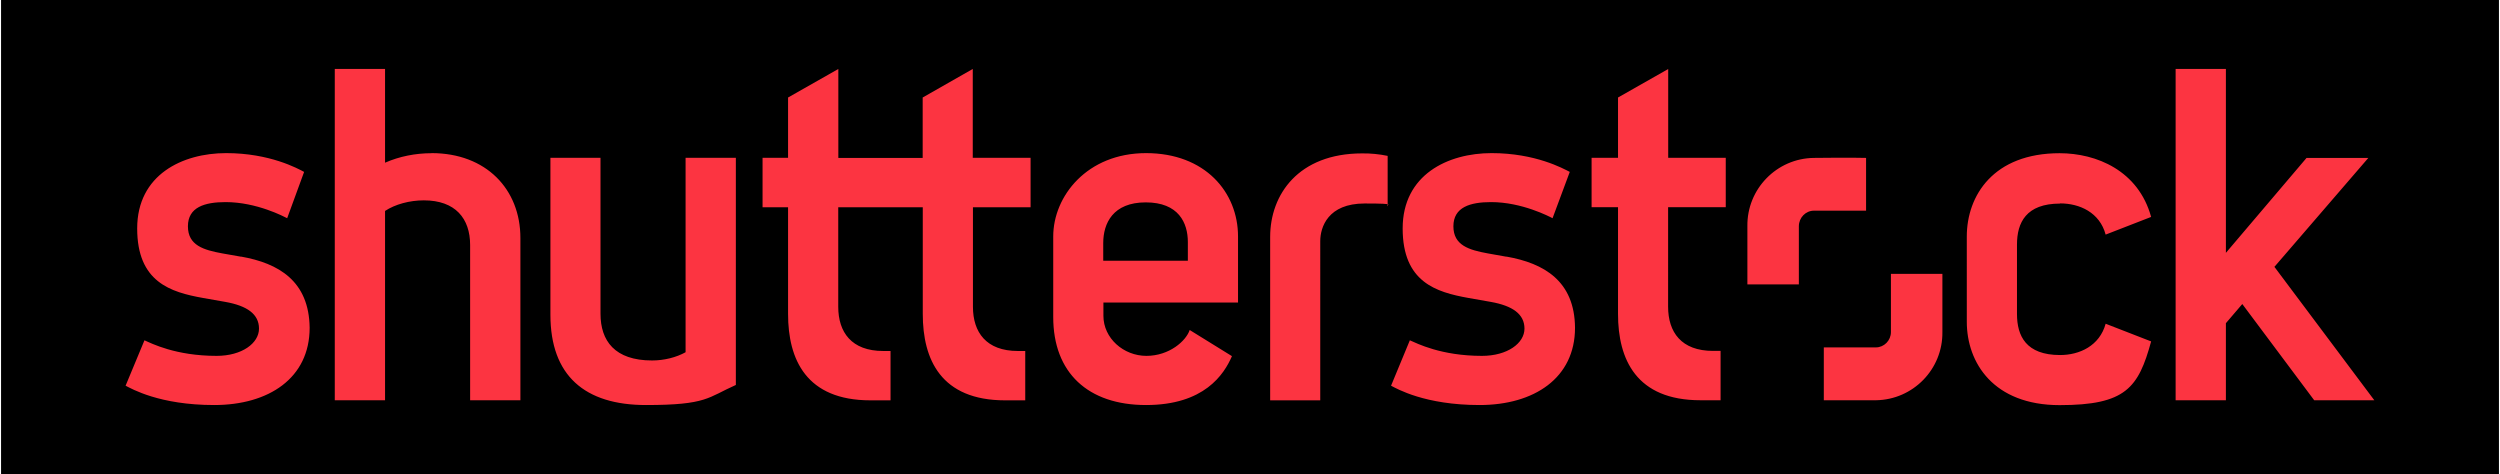
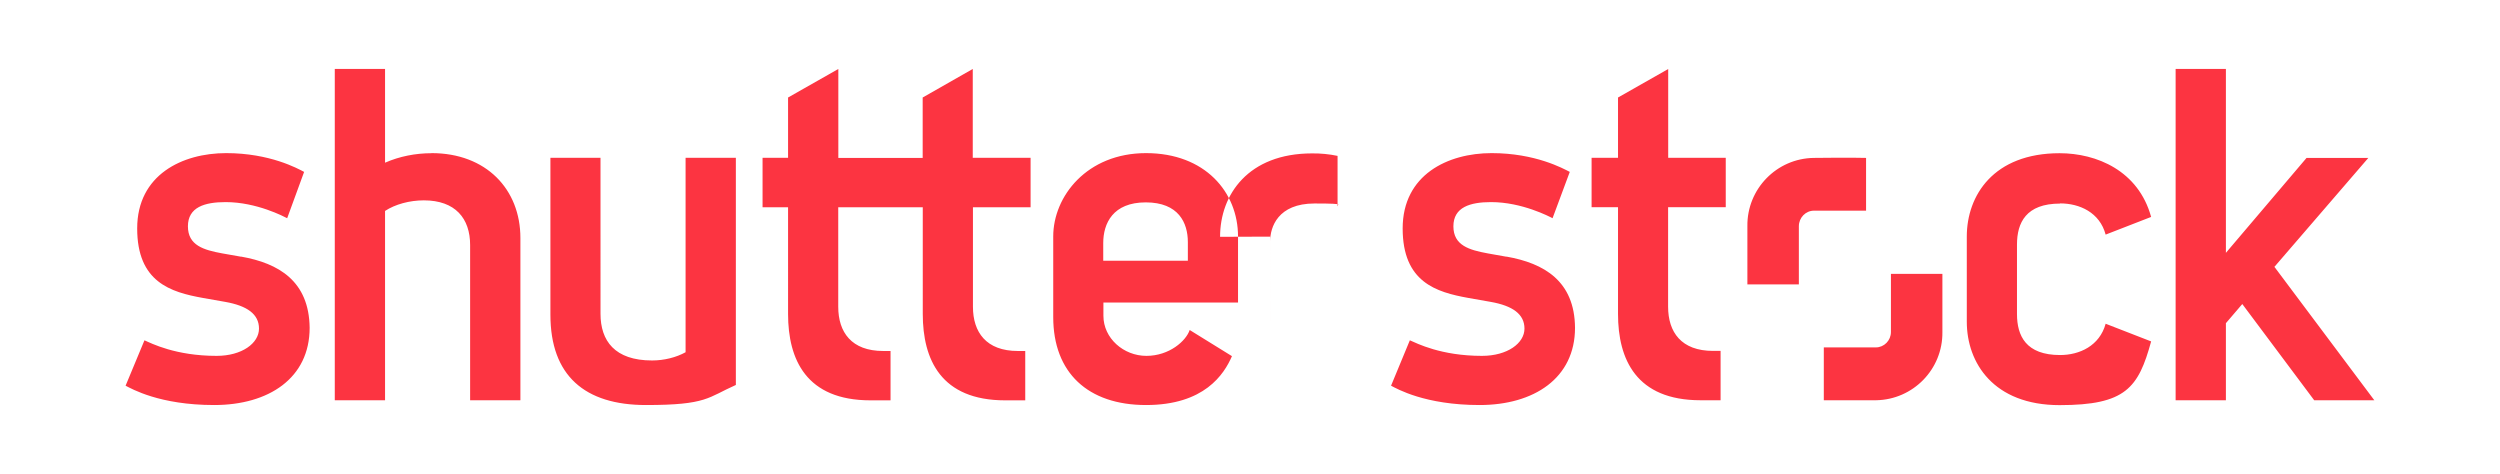
<svg xmlns="http://www.w3.org/2000/svg" viewBox="0.5 0.5 2711.8 514.8" width="2500" height="474">
-   <path d="M.5.5h2711.8v514.8H.5z" stroke="#000" stroke-miterlimit="10" />
-   <path d="M1634.8 279.3l-20.2-3.6c-20.1-3.7-37.3-8.6-37.3-29.4s18.2-26.3 40.9-26.3c33.7 0 63.5 15.8 66.8 17.5l18.7-50.3c-7.2-3.7-37.3-20.4-84.9-20.4s-96.6 23.5-96.6 81.8 36.3 69.2 71.4 75.5l24.4 4.3c23.5 4.2 36.5 13.2 36.5 29s-18.4 29.6-46.2 29.6c-44.5 0-70.6-13.6-78.3-16.9l-20.4 49.3c6.3 3.3 36.8 21 96.1 21s103.7-29.3 103.7-83.9c-.4-50.8-33.6-70.1-74.4-77.3m175.7-203.8l-54.6 31v65.5h-28.7v53.6h28.7v115.9c0 49.4 19.8 93.8 89.6 93.8h21.8v-53.6h-8.2c-34.5 0-48.8-20.4-48.8-48V225.5h62.6v-53.6h-62.5V75.4zm425.5 146c21.3 0 43.1 9.9 49.5 33.9l49.4-19.2c-13.8-50.3-59.3-69.2-99.4-69.2-71.8 0-100.8 45.9-100.8 90.5V350c0 44.5 29 90.5 100.8 90.5s85.6-18.8 99.4-69.2l-49.4-19.2c-6.6 24-28.3 34-49.5 34-37 0-46.8-20.8-46.8-44.5v-75.5c0-23.7 9.8-44.5 46.8-44.5m232.9 68.6L2571 172h-67.1l-87.6 103.1V75.4h-54.6v359.8h54.6v-83.7l17.8-20.8 78.1 104.5h65.3l-108.6-145zm-443.5-60.9h-56.7c-9 0-16.4 7.6-16.4 16.9v63.2h-55.9v-63.2c-.6-40.4 31.8-73.7 72.2-74.2s56.7 0 56.7 0v57.4m-46 148.4h56.6c9 0 16.4-7.5 16.4-16.7v-63.2h55.9v63.2c.5 40.4-31.8 73.5-72.2 74.1h-56.6v-57.4zm-924-205.9h62.6v53.7h-62.6v108.1c0 27.6 14.4 48 48.8 48h8v53.6h-21.8c-69.8 0-89.5-44.4-89.5-93.8V225.6h-91.8v108.1c0 27.6 14.4 48 48.8 48h8v53.6h-21.8c-69.8 0-89.5-44.4-89.5-93.8V225.6H827v-53.7h27.7v-65.5l54.6-31V172h91.6v-65.6l54.4-31V172m-587.9-5.1c-17.2 0-34.7 3.4-50.4 10.3V75.4h-54.6v359.8H417V229.6c10.9-7.2 26.7-11.5 42.1-11.5 34.3 0 50.3 19.7 50.3 48.5v168.6H564V259c0-53.1-37.3-92.2-96.5-92.2m276 216.2c-10.3 5.7-23.4 9-36.5 9-40.6 0-56-21.4-56-50.7V171.9h-54.4v170.4c0 66.2 37.3 98.1 103.8 98.1s67.1-8.3 97.6-21.8V171.9h-54.6V383zM260.6 279.3l-20.4-3.6c-20.1-3.7-37.3-8.6-37.3-29.4s18.2-26.3 40.9-26.3c33.9 0 63.5 15.8 66.9 17.5l18.4-50.3c-7-3.7-37.2-20.4-84.7-20.4s-96.6 23.5-96.6 81.8 36.3 69.2 71.4 75.5l24.4 4.3c23.5 4.2 36.5 13.2 36.5 29S261.7 387 234 387c-44.5 0-70.8-13.6-78.3-16.9l-20.5 49.3c6.5 3.3 36.8 21 96.2 21s103.7-29.3 103.7-83.9c-.6-50.8-33.7-70.1-74.4-77.3m1028.2 4.5H1197v-19.2c0-21.4 10.5-44.2 46.2-44.2s45.7 22.3 45.7 43.1v20.4zm54.5-26.4c0-48.1-35.8-90.5-99.9-90.5s-100.8 46.8-100.8 90.5v87.6c0 60.3 37.6 95.5 100.8 95.5s84.7-33.2 93.3-53.1l-45.9-28.4c-3.9 11.8-22.1 28.1-47 28.1s-46.7-19.2-46.7-43.5v-14.4h146.2zm34.9.2v177.8h54.4V262.4c0-15.1 8.3-40.9 48.2-40.9s20.5 1.9 25 2.9v-54.6c-9.1-1.9-18.4-2.8-27.7-2.7-69.2 0-99.9 44.7-99.9 90.6" fill="#fc3441" fill-rule="evenodd" />
+   <path d="M1634.8 279.3l-20.2-3.6c-20.1-3.7-37.3-8.6-37.3-29.4s18.2-26.3 40.9-26.3c33.7 0 63.5 15.8 66.8 17.5l18.7-50.3c-7.2-3.7-37.3-20.4-84.9-20.4s-96.6 23.5-96.6 81.8 36.3 69.2 71.4 75.5l24.4 4.3c23.5 4.2 36.5 13.2 36.5 29s-18.4 29.6-46.2 29.6c-44.5 0-70.6-13.6-78.3-16.9l-20.4 49.3c6.3 3.3 36.8 21 96.1 21s103.7-29.3 103.7-83.9c-.4-50.8-33.6-70.1-74.4-77.3m175.7-203.8l-54.6 31v65.5h-28.7v53.6h28.7v115.9c0 49.4 19.8 93.8 89.6 93.8h21.8v-53.6h-8.2c-34.5 0-48.8-20.4-48.8-48V225.5h62.6v-53.6h-62.5V75.4zm425.5 146c21.3 0 43.1 9.9 49.5 33.9l49.4-19.2c-13.8-50.3-59.3-69.2-99.4-69.2-71.8 0-100.8 45.9-100.8 90.5V350c0 44.5 29 90.5 100.8 90.5s85.6-18.8 99.4-69.2l-49.4-19.2c-6.6 24-28.3 34-49.5 34-37 0-46.8-20.8-46.8-44.5v-75.5c0-23.7 9.8-44.5 46.8-44.5m232.9 68.6L2571 172h-67.1l-87.6 103.1V75.4h-54.6v359.8h54.6v-83.7l17.8-20.8 78.1 104.5h65.3l-108.6-145zm-443.5-60.9h-56.7c-9 0-16.4 7.6-16.4 16.9v63.2h-55.9v-63.2c-.6-40.4 31.8-73.7 72.2-74.2s56.7 0 56.7 0v57.4m-46 148.4h56.6c9 0 16.4-7.5 16.4-16.7v-63.2h55.9v63.2c.5 40.4-31.8 73.5-72.2 74.1h-56.6v-57.4zm-924-205.9h62.6v53.7h-62.6v108.1c0 27.6 14.4 48 48.8 48h8v53.6h-21.8c-69.8 0-89.5-44.4-89.5-93.8V225.6h-91.8v108.1c0 27.6 14.4 48 48.8 48h8v53.6h-21.8c-69.8 0-89.5-44.4-89.5-93.8V225.6H827v-53.7h27.7v-65.5l54.6-31V172h91.6v-65.6l54.4-31V172m-587.9-5.1c-17.2 0-34.7 3.4-50.4 10.3V75.4h-54.6v359.8H417V229.6c10.9-7.2 26.7-11.5 42.1-11.5 34.3 0 50.3 19.7 50.3 48.5v168.6H564V259c0-53.1-37.3-92.2-96.5-92.2m276 216.2c-10.3 5.7-23.4 9-36.5 9-40.6 0-56-21.4-56-50.7V171.9h-54.4v170.4c0 66.2 37.3 98.1 103.8 98.1s67.1-8.3 97.6-21.8V171.9h-54.6V383zM260.6 279.3l-20.4-3.6c-20.1-3.7-37.3-8.6-37.3-29.4s18.2-26.3 40.9-26.3c33.9 0 63.5 15.8 66.9 17.5l18.4-50.3c-7-3.7-37.2-20.4-84.7-20.4s-96.6 23.5-96.6 81.8 36.3 69.2 71.4 75.5l24.4 4.3c23.5 4.2 36.5 13.2 36.5 29S261.7 387 234 387c-44.5 0-70.8-13.6-78.3-16.9l-20.5 49.3c6.5 3.3 36.8 21 96.2 21s103.7-29.3 103.7-83.9c-.6-50.8-33.7-70.1-74.4-77.3m1028.2 4.5H1197v-19.2c0-21.4 10.5-44.2 46.2-44.2s45.7 22.3 45.7 43.1v20.4zm54.5-26.4c0-48.1-35.8-90.5-99.9-90.5s-100.8 46.8-100.8 90.5v87.6c0 60.3 37.6 95.5 100.8 95.5s84.7-33.2 93.3-53.1l-45.9-28.4c-3.9 11.8-22.1 28.1-47 28.1s-46.7-19.2-46.7-43.5v-14.4h146.2zm34.9.2v177.8V262.4c0-15.1 8.3-40.9 48.2-40.9s20.5 1.9 25 2.9v-54.6c-9.1-1.9-18.4-2.8-27.7-2.7-69.2 0-99.9 44.7-99.9 90.6" fill="#fc3441" fill-rule="evenodd" />
</svg>